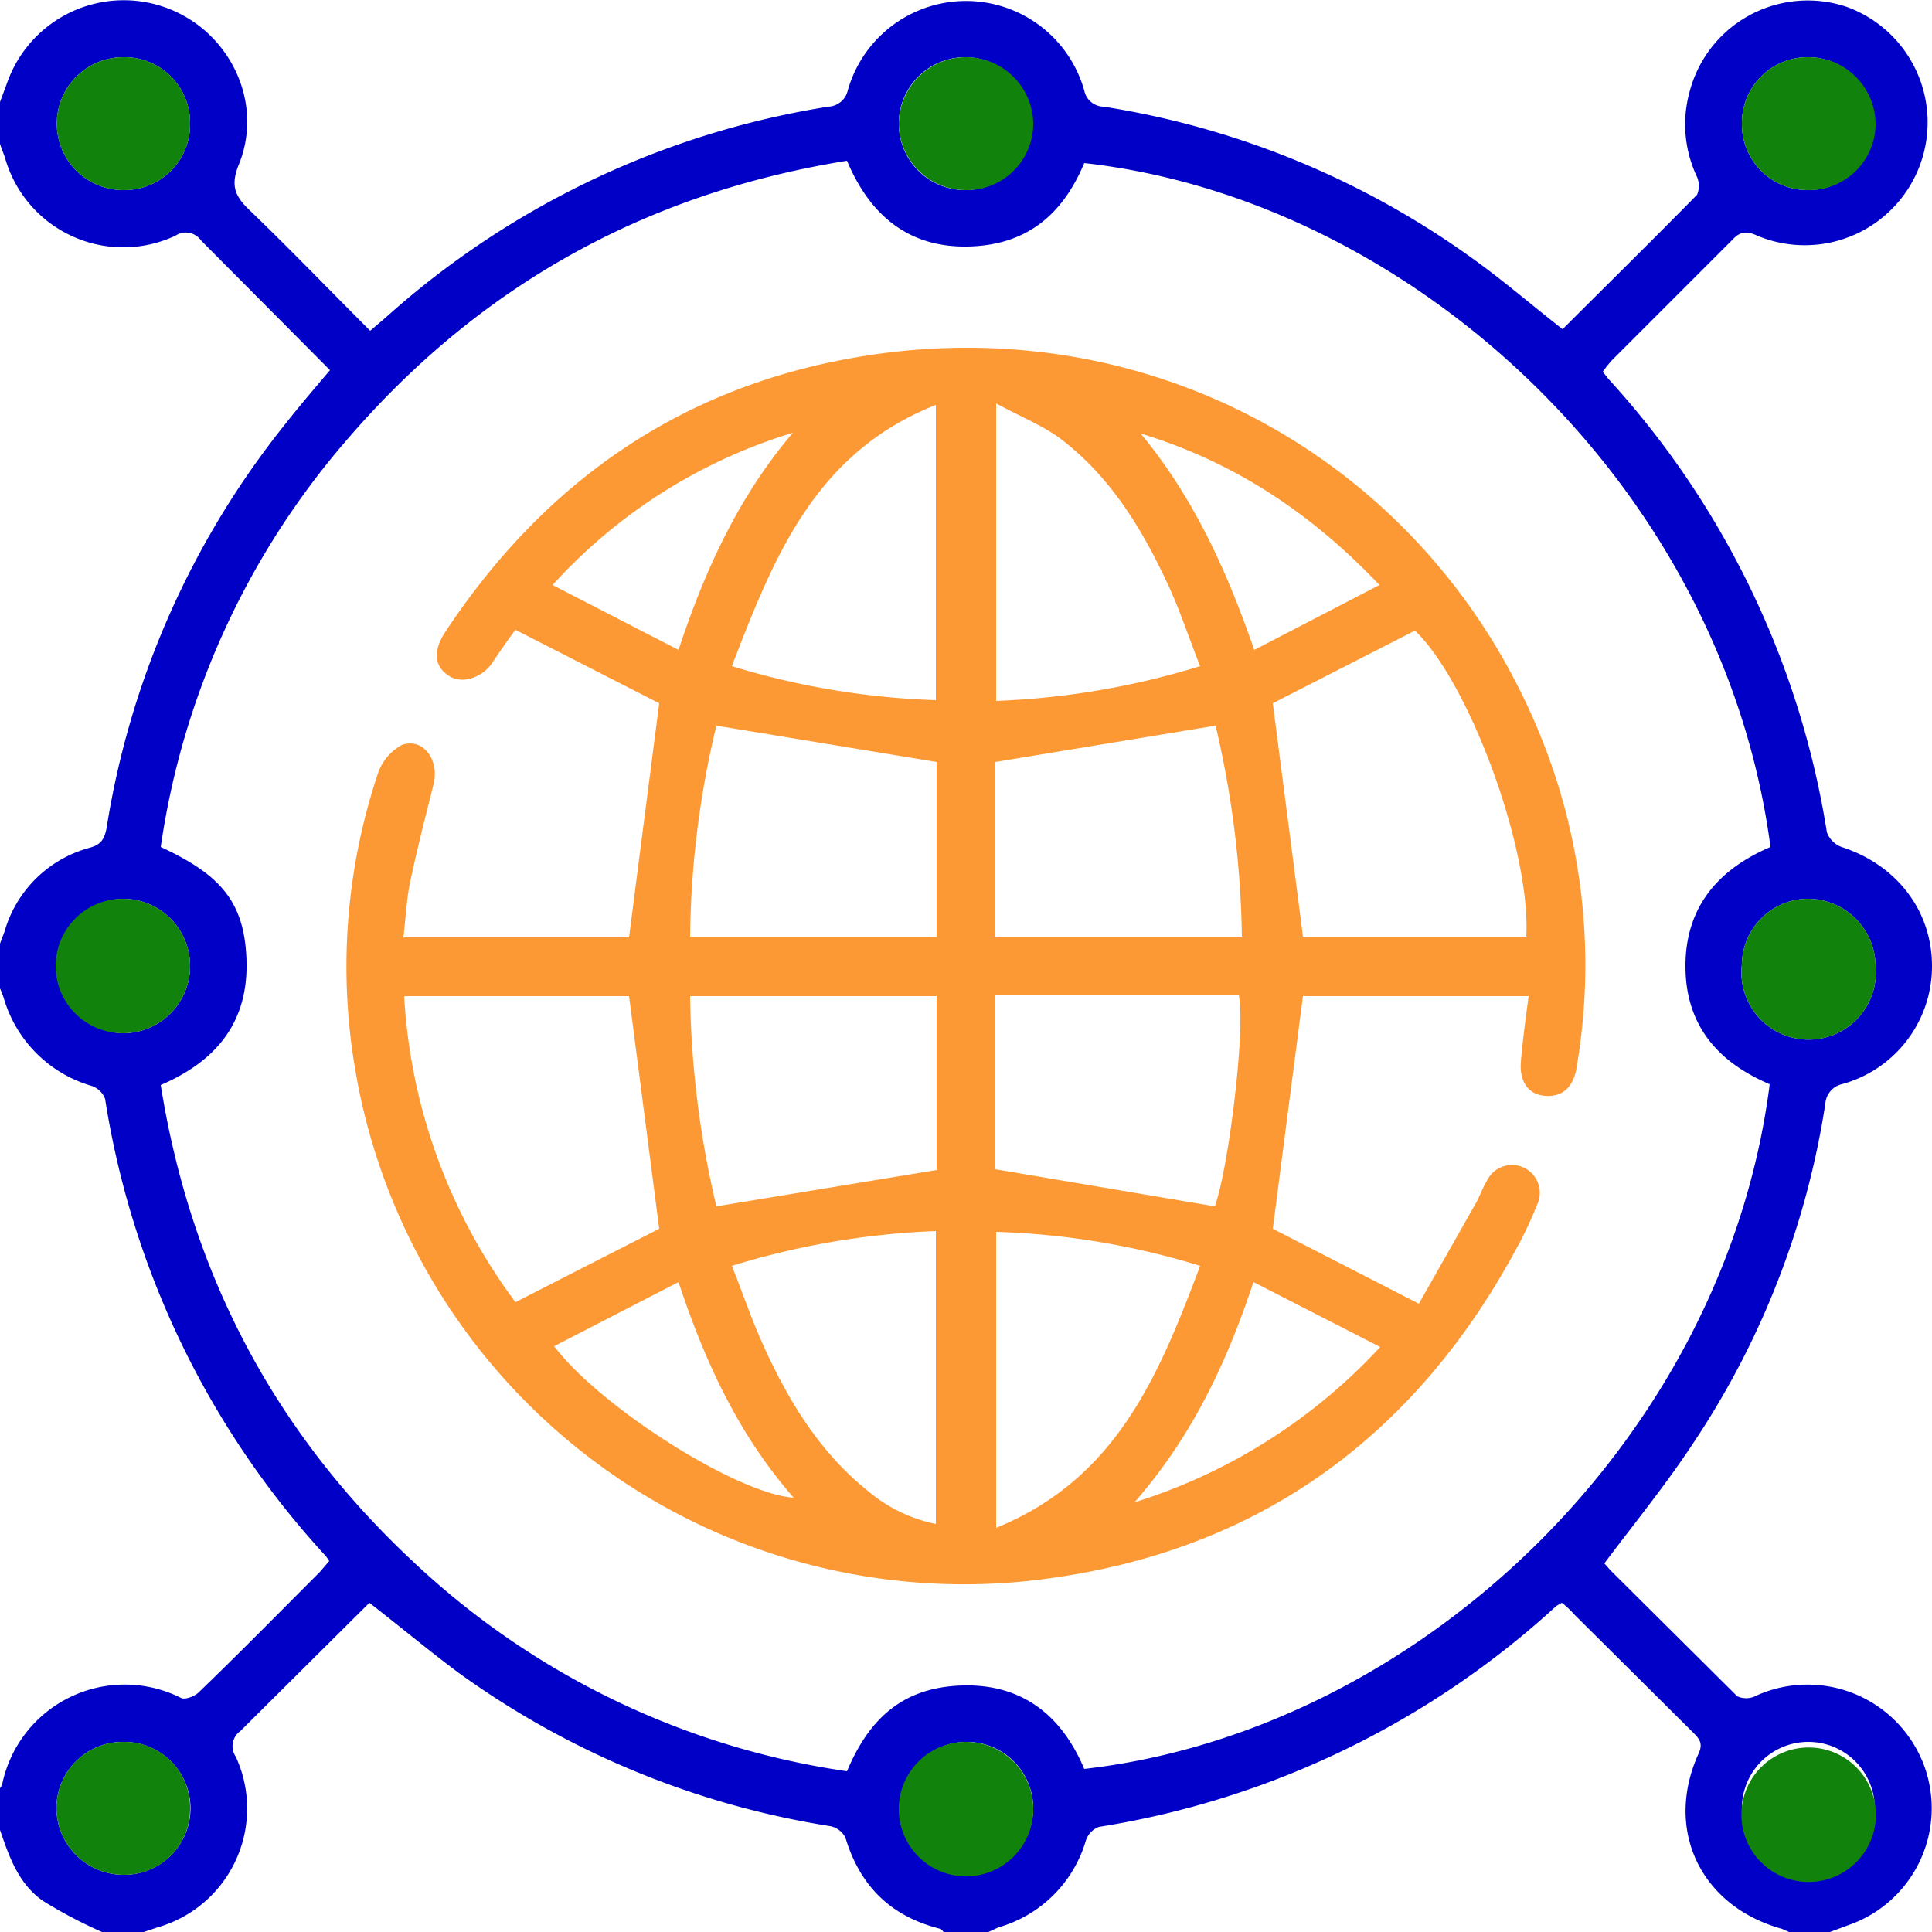
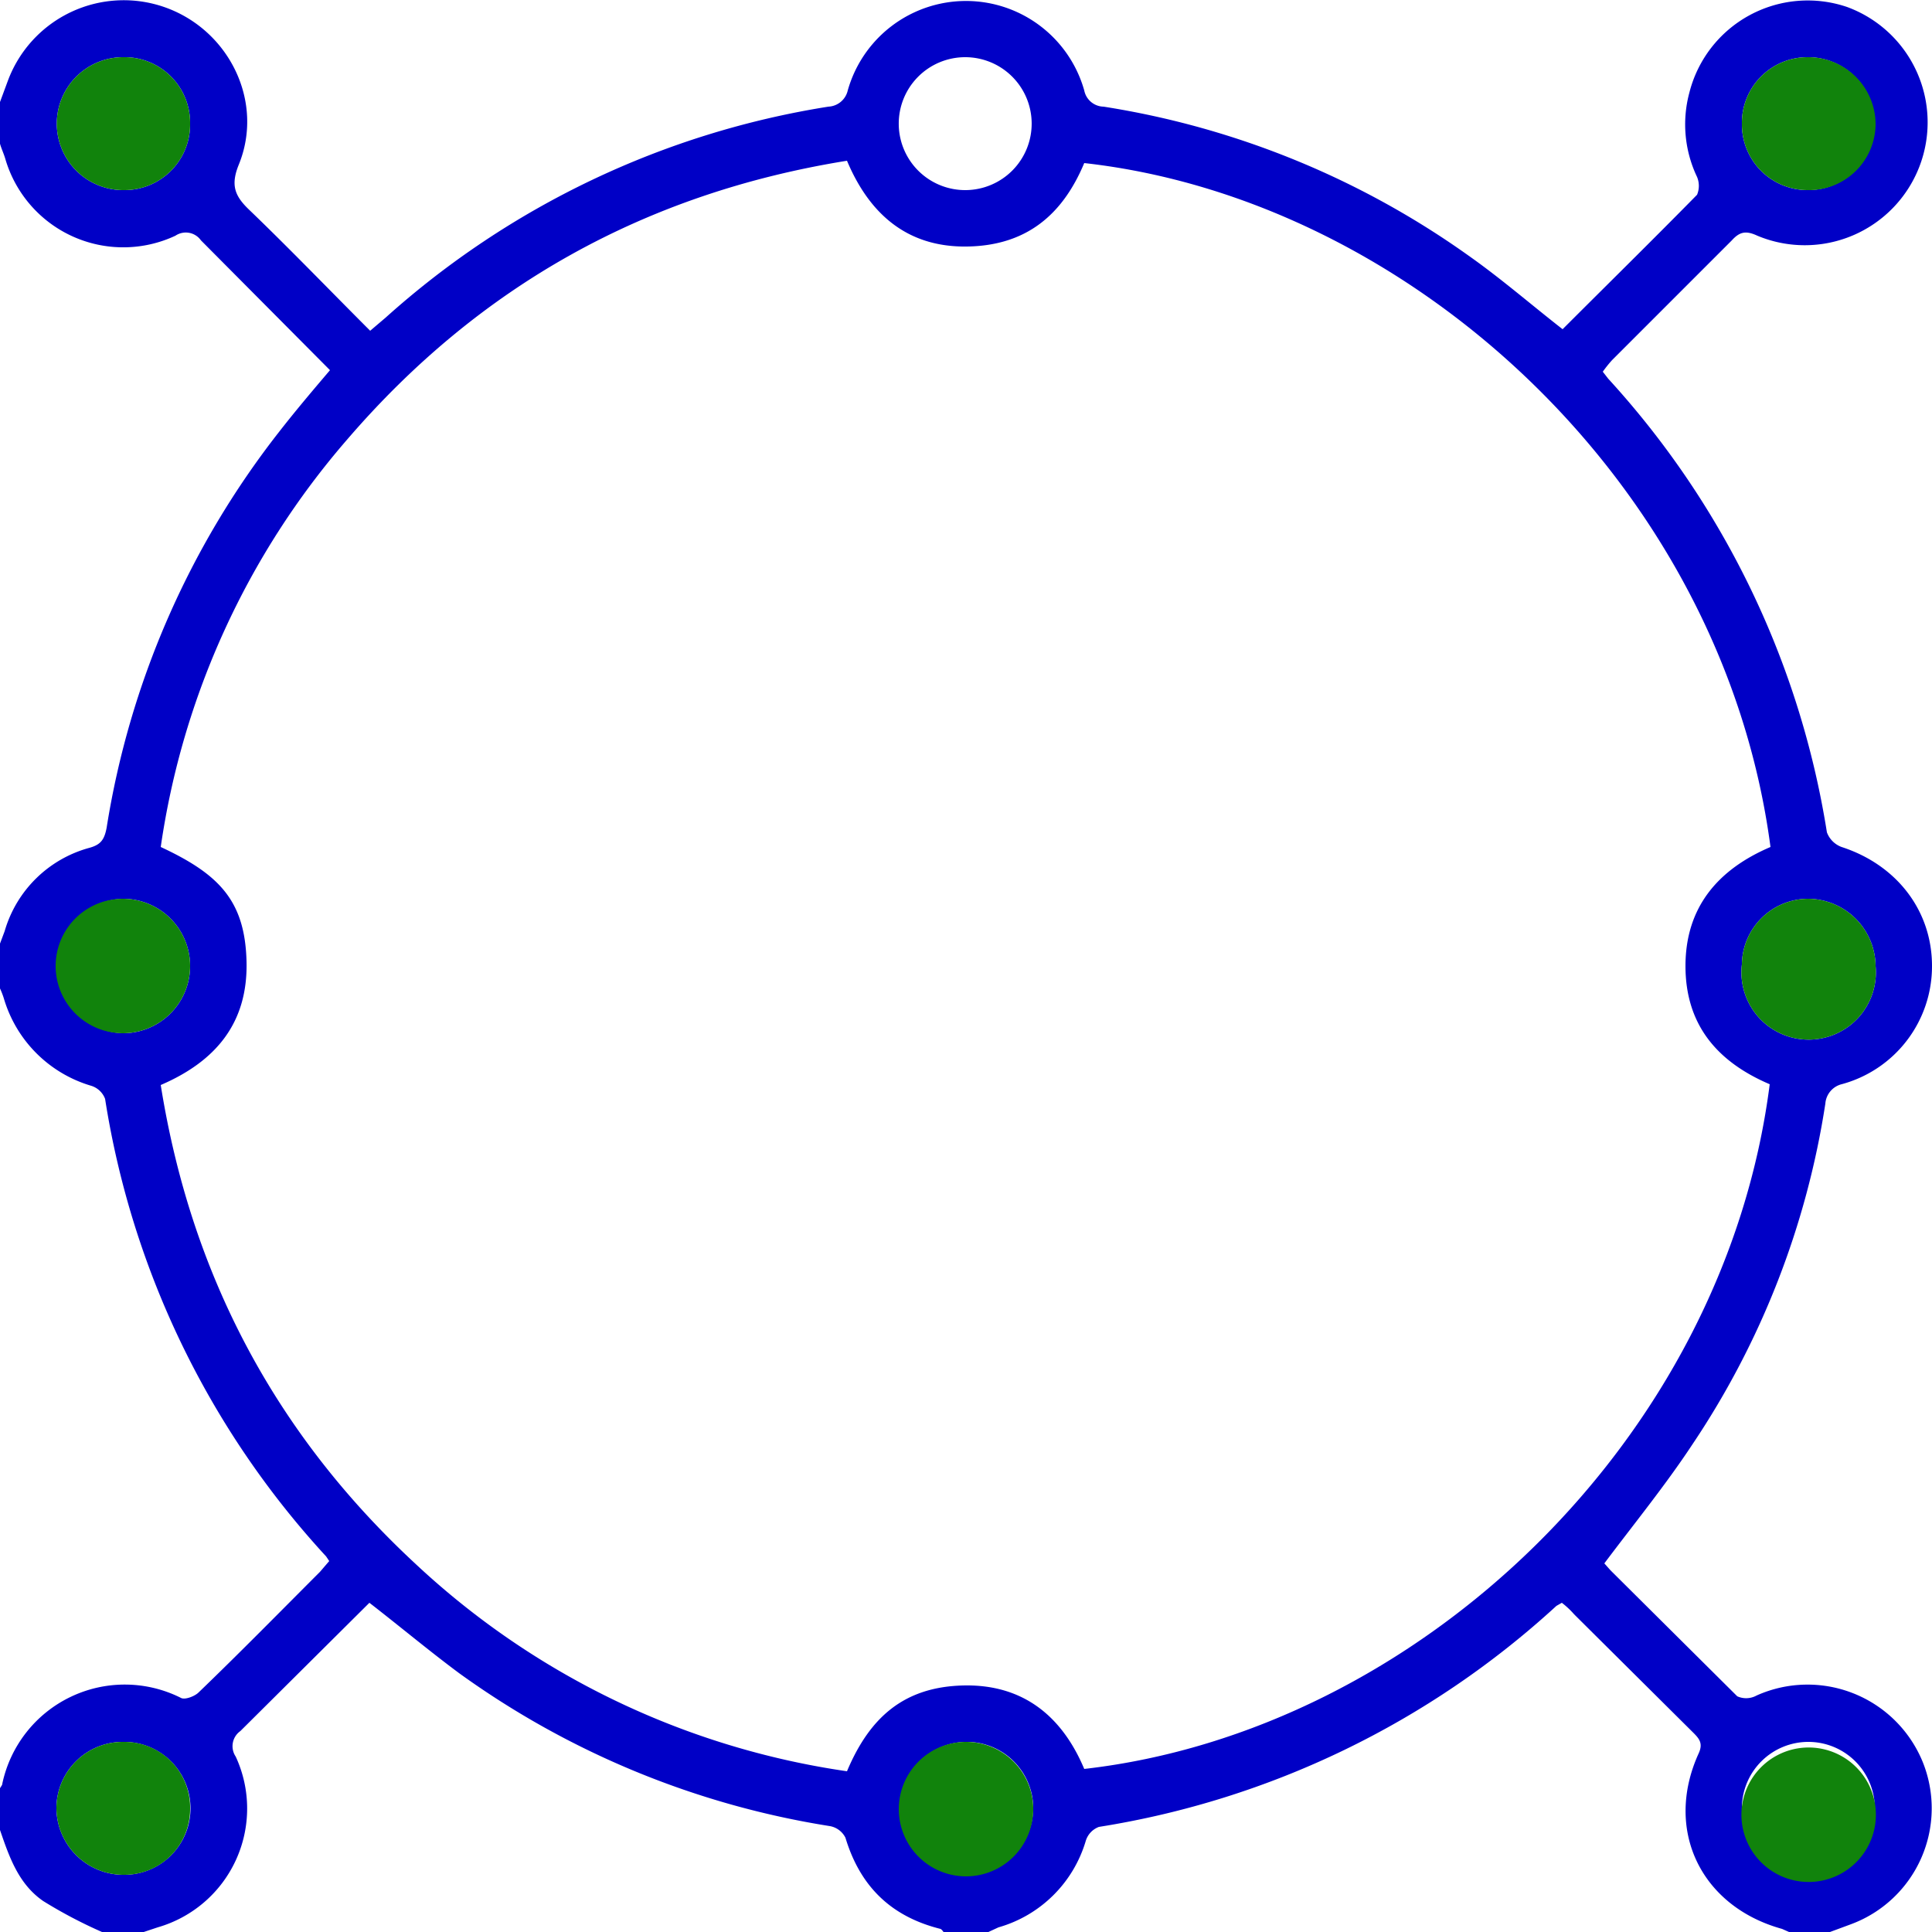
<svg xmlns="http://www.w3.org/2000/svg" id="Layer_1" data-name="Layer 1" width="60" height="60" viewBox="0 0 250 250">
  <defs>
    <style>
      .cls-1 {
        fill: #0000c6;
      }

      .cls-2 {
        fill: #11830c;
      }

      .cls-3 {
        fill: #fd9934;
      }
    </style>
  </defs>
  <g>
    <path class="cls-1" d="M236.2,142.8a2.8,2.8,0,0,1,2.1-2.5A15.8,15.8,0,0,0,250,125c0-7.2-4.6-13.1-11.7-15.4a3.2,3.2,0,0,1-1.9-1.9A113.1,113.1,0,0,0,208.1,49l-.7-.9a15.8,15.8,0,0,1,1.2-1.5l15.5-15.5c1-1.1,1.8-1.3,3.3-.6A15.9,15.9,0,1,0,239,.9,15.8,15.8,0,0,0,218.6,12a15.8,15.8,0,0,0,1,10.9,3,3,0,0,1,0,2.3c-5.8,5.9-11.6,11.6-17.4,17.4-4.1-3.2-7.9-6.5-12-9.4a111,111,0,0,0-47.4-19.4,2.6,2.6,0,0,1-2.5-2.1,15.9,15.9,0,0,0-30.6,0,2.7,2.7,0,0,1-2.5,2.1A111.9,111.9,0,0,0,49.9,41.1l-2,1.7c-5.3-5.3-10.3-10.5-15.6-15.6-1.9-1.8-2.5-3.2-1.4-5.9C34.2,13.2,29.7,4,21.5,1A16,16,0,0,0,1,10.5L0,13.2v5.4c.2.7.5,1.3.7,2a15.9,15.9,0,0,0,22,9.9,2.4,2.4,0,0,1,3.3.6L42.7,47.9c-2.3,2.7-4.5,5.3-6.6,8a111.3,111.3,0,0,0-22.3,51.2c-.3,1.6-.8,2.2-2.2,2.6a15.7,15.7,0,0,0-11,10.8L0,122.1v5.8a11.2,11.2,0,0,1,.5,1.3,16.7,16.7,0,0,0,11.3,11.3,2.8,2.8,0,0,1,1.8,1.7,113.2,113.2,0,0,0,28.6,59.2l.4.6-1.2,1.4C36.2,208.6,31,213.9,25.7,219c-.5.5-1.8,1-2.3.7A16.2,16.2,0,0,0,.3,230.8c0,.2-.2.4-.3.6v5.4c1.2,3.5,2.4,7,5.6,9.2a60.7,60.7,0,0,0,7.6,4h5.4l1.8-.6a16,16,0,0,0,10.1-22.1,2.4,2.4,0,0,1,.6-3.3l16.7-16.6c4,3.1,7.7,6.2,11.6,9.1a111.7,111.7,0,0,0,48,19.8,2.8,2.8,0,0,1,2,1.5c1.9,6.3,5.9,10.2,12.3,11.8.2.1.3.3.4.4h5.8l1.3-.6a16.5,16.5,0,0,0,11.3-11.2,2.8,2.8,0,0,1,1.7-1.8,113.9,113.9,0,0,0,59.2-28.6l.7-.4a11,11,0,0,1,1.6,1.5l15.4,15.3c.8.8,1.3,1.4.7,2.7-4.5,9.9.3,19.8,10.8,22.7l.9.4h5.3l2.7-1a16,16,0,0,0,9.3-21,16.1,16.1,0,0,0-21.5-8.6,2.8,2.8,0,0,1-2.5.1l-16.4-16.3-.8-.9c3.9-5.2,7.9-10.1,11.4-15.4A108.6,108.6,0,0,0,236.2,142.8ZM234,7.4a8.6,8.6,0,1,1-.1,17.2,8.5,8.5,0,0,1-8.5-8.6A8.5,8.5,0,0,1,234,7.4ZM16,24.6a8.6,8.6,0,1,1-.1-17.2A8.5,8.5,0,0,1,24.6,16,8.5,8.5,0,0,1,16,24.6Zm.1,218A8.7,8.7,0,0,1,7.3,234a8.6,8.6,0,0,1,8.7-8.6,8.6,8.6,0,0,1,.1,17.2ZM234,225.4a8.6,8.6,0,1,1-8.6,8.4A8.6,8.6,0,0,1,234,225.4ZM242.7,125a8.7,8.7,0,1,1-17.3-.2,8.6,8.6,0,0,1,8.6-8.5A8.8,8.8,0,0,1,242.7,125ZM124.9,7.4a8.6,8.6,0,1,1-8.6,8.8A8.6,8.6,0,0,1,124.9,7.4ZM7.3,124.9a8.9,8.9,0,0,1,8.6-8.6,8.7,8.7,0,1,1,0,17.4A8.9,8.9,0,0,1,7.3,124.9ZM125.1,242.6a8.6,8.6,0,1,1,8.6-8.7A8.7,8.7,0,0,1,125.1,242.6Zm15.2-13.7c-2.9-6.9-8-11-15.7-10.8s-12.1,4.2-15,11.1a103.4,103.4,0,0,1-55.9-26.9c-18.1-16.8-29-37.4-32.9-61.9,7.2-3.1,11.3-8.1,11.1-16s-3.6-11.3-11.1-14.8A102.9,102.9,0,0,1,44.9,56.9C62,37,83.5,25,109.6,20.8c2.9,6.9,7.8,11.2,15.5,11.1s12.4-4.1,15.2-10.8c42.1,4.7,82.6,41.5,88.8,88.5-6.8,2.9-11,7.8-11,15.4s4.1,12.4,10.9,15.3C223.1,186.5,183.3,224,140.3,228.9Z" />
    <path class="cls-2" d="M24.6,234.1a8.5,8.5,0,0,1-8.5,8.5A8.7,8.7,0,0,1,7.3,234a8.6,8.6,0,0,1,8.7-8.6A8.5,8.5,0,0,1,24.6,234.1Z" />
    <path class="cls-2" d="M133.7,233.9a8.7,8.7,0,1,1-8.6-8.5A8.7,8.7,0,0,1,133.7,233.9Z" />
    <path class="cls-2" d="M242.7,234a8.7,8.7,0,1,1-17.3-.2,8.7,8.7,0,0,1,17.3.2Z" />
    <path class="cls-2" d="M242.7,125a8.7,8.7,0,1,1-17.3-.2,8.6,8.6,0,0,1,8.6-8.5A8.8,8.8,0,0,1,242.7,125Z" />
    <path class="cls-2" d="M242.7,16.1a8.6,8.6,0,0,1-8.8,8.5,8.5,8.5,0,0,1-8.5-8.6A8.5,8.5,0,0,1,234,7.4,8.7,8.7,0,0,1,242.7,16.1Z" />
-     <path class="cls-2" d="M133.7,16a8.6,8.6,0,0,1-8.7,8.6,8.7,8.7,0,0,1-8.7-8.4,8.7,8.7,0,0,1,17.4-.2Z" />
    <path class="cls-2" d="M24.6,125a8.7,8.7,0,0,1-8.7,8.7,8.7,8.7,0,0,1,0-17.4A8.7,8.7,0,0,1,24.6,125Z" />
    <path class="cls-2" d="M24.6,16A8.5,8.5,0,0,1,16,24.6a8.6,8.6,0,1,1-.1-17.2A8.5,8.5,0,0,1,24.6,16Z" />
-     <path class="cls-3" d="M52.2,121.3H81.4c1.3-10.2,2.6-20.2,3.9-30.3L66.7,81.5c-1,1.3-2,2.8-3.1,4.4s-3.7,2.8-5.6,1.5-1.9-3.3-.4-5.6c13.2-20,31.5-32.4,55.3-35.9,38-5.6,73.5,15.3,87.1,51a78.6,78.6,0,0,1,4,41.3c-.4,2.5-1.9,3.8-4.1,3.6s-3.3-1.9-3.1-4.4.6-5.5,1-8.5H168.6L164.7,159l18.9,9.7,7.2-12.7c.6-1,1-2.2,1.6-3.2a3.6,3.6,0,0,1,6.5,3.1c-.6,1.5-1.3,3-2,4.4-13.6,26-34.9,41.2-64.1,44.3a79.9,79.9,0,0,1-86.8-66,78.7,78.7,0,0,1,3-38.8,6.7,6.7,0,0,1,3-3.4c2.7-1,4.9,1.9,4.1,5.1s-2.2,8.6-3.1,13C52.6,116.6,52.5,118.8,52.2,121.3ZM164.7,91c1.3,10.1,2.6,20,3.9,30.2h28.9c.6-11.3-7.4-32.9-14.4-39.6Zm-98,77.5L85.3,159l-3.9-30.1H52.3A73.1,73.1,0,0,0,66.7,168.5Zm26-74.6a121.4,121.4,0,0,0-3.4,27.3h31.9V98.6Zm36.1,27.3h31.9a126.7,126.7,0,0,0-3.4-27.3l-28.5,4.7Zm-7.6,30.2V128.9H89.3a125,125,0,0,0,3.4,27.2Zm7.6-22.6v22.5l28.4,4.8c1.8-5,4-23.1,3.1-27.3Zm26.5,35a99.9,99.9,0,0,0-26.4-4.4v38.3C144.6,191.3,150,177.8,155.3,163.8ZM94.7,86.2a101.3,101.3,0,0,0,26.4,4.4V52.4C105.4,58.6,100.1,72.2,94.7,86.2Zm0,77.6c1.4,3.5,2.5,6.8,3.9,9.9,3.3,7.4,7.4,14.2,13.8,19.3a19.6,19.6,0,0,0,8.7,4.2V159.3A102.8,102.8,0,0,0,94.7,163.8Zm60.6-77.6c-1.4-3.5-2.5-6.9-4-10.2-3.4-7.4-7.6-14.4-14.3-19.4-2.4-1.7-5.2-2.8-8.1-4.4V90.7A102.8,102.8,0,0,0,155.3,86.2Zm-8.5,108.2a72.8,72.8,0,0,0,31.8-20.1l-16.4-8.4C158.7,176.4,154.3,185.8,146.8,194.4ZM102.6,56A69,69,0,0,0,71.5,75.7l16.3,8.4C91.3,73.5,95.7,64.1,102.6,56Zm75.9,19.7c-8.9-9.4-19-16-30.9-19.6,6.8,8.2,11.1,17.6,14.7,28ZM87.8,165.9l-16.1,8.3c6.1,8,23.7,19.1,31,19.6C95.7,185.8,91.3,176.5,87.8,165.9Z" />
  </g>
</svg>